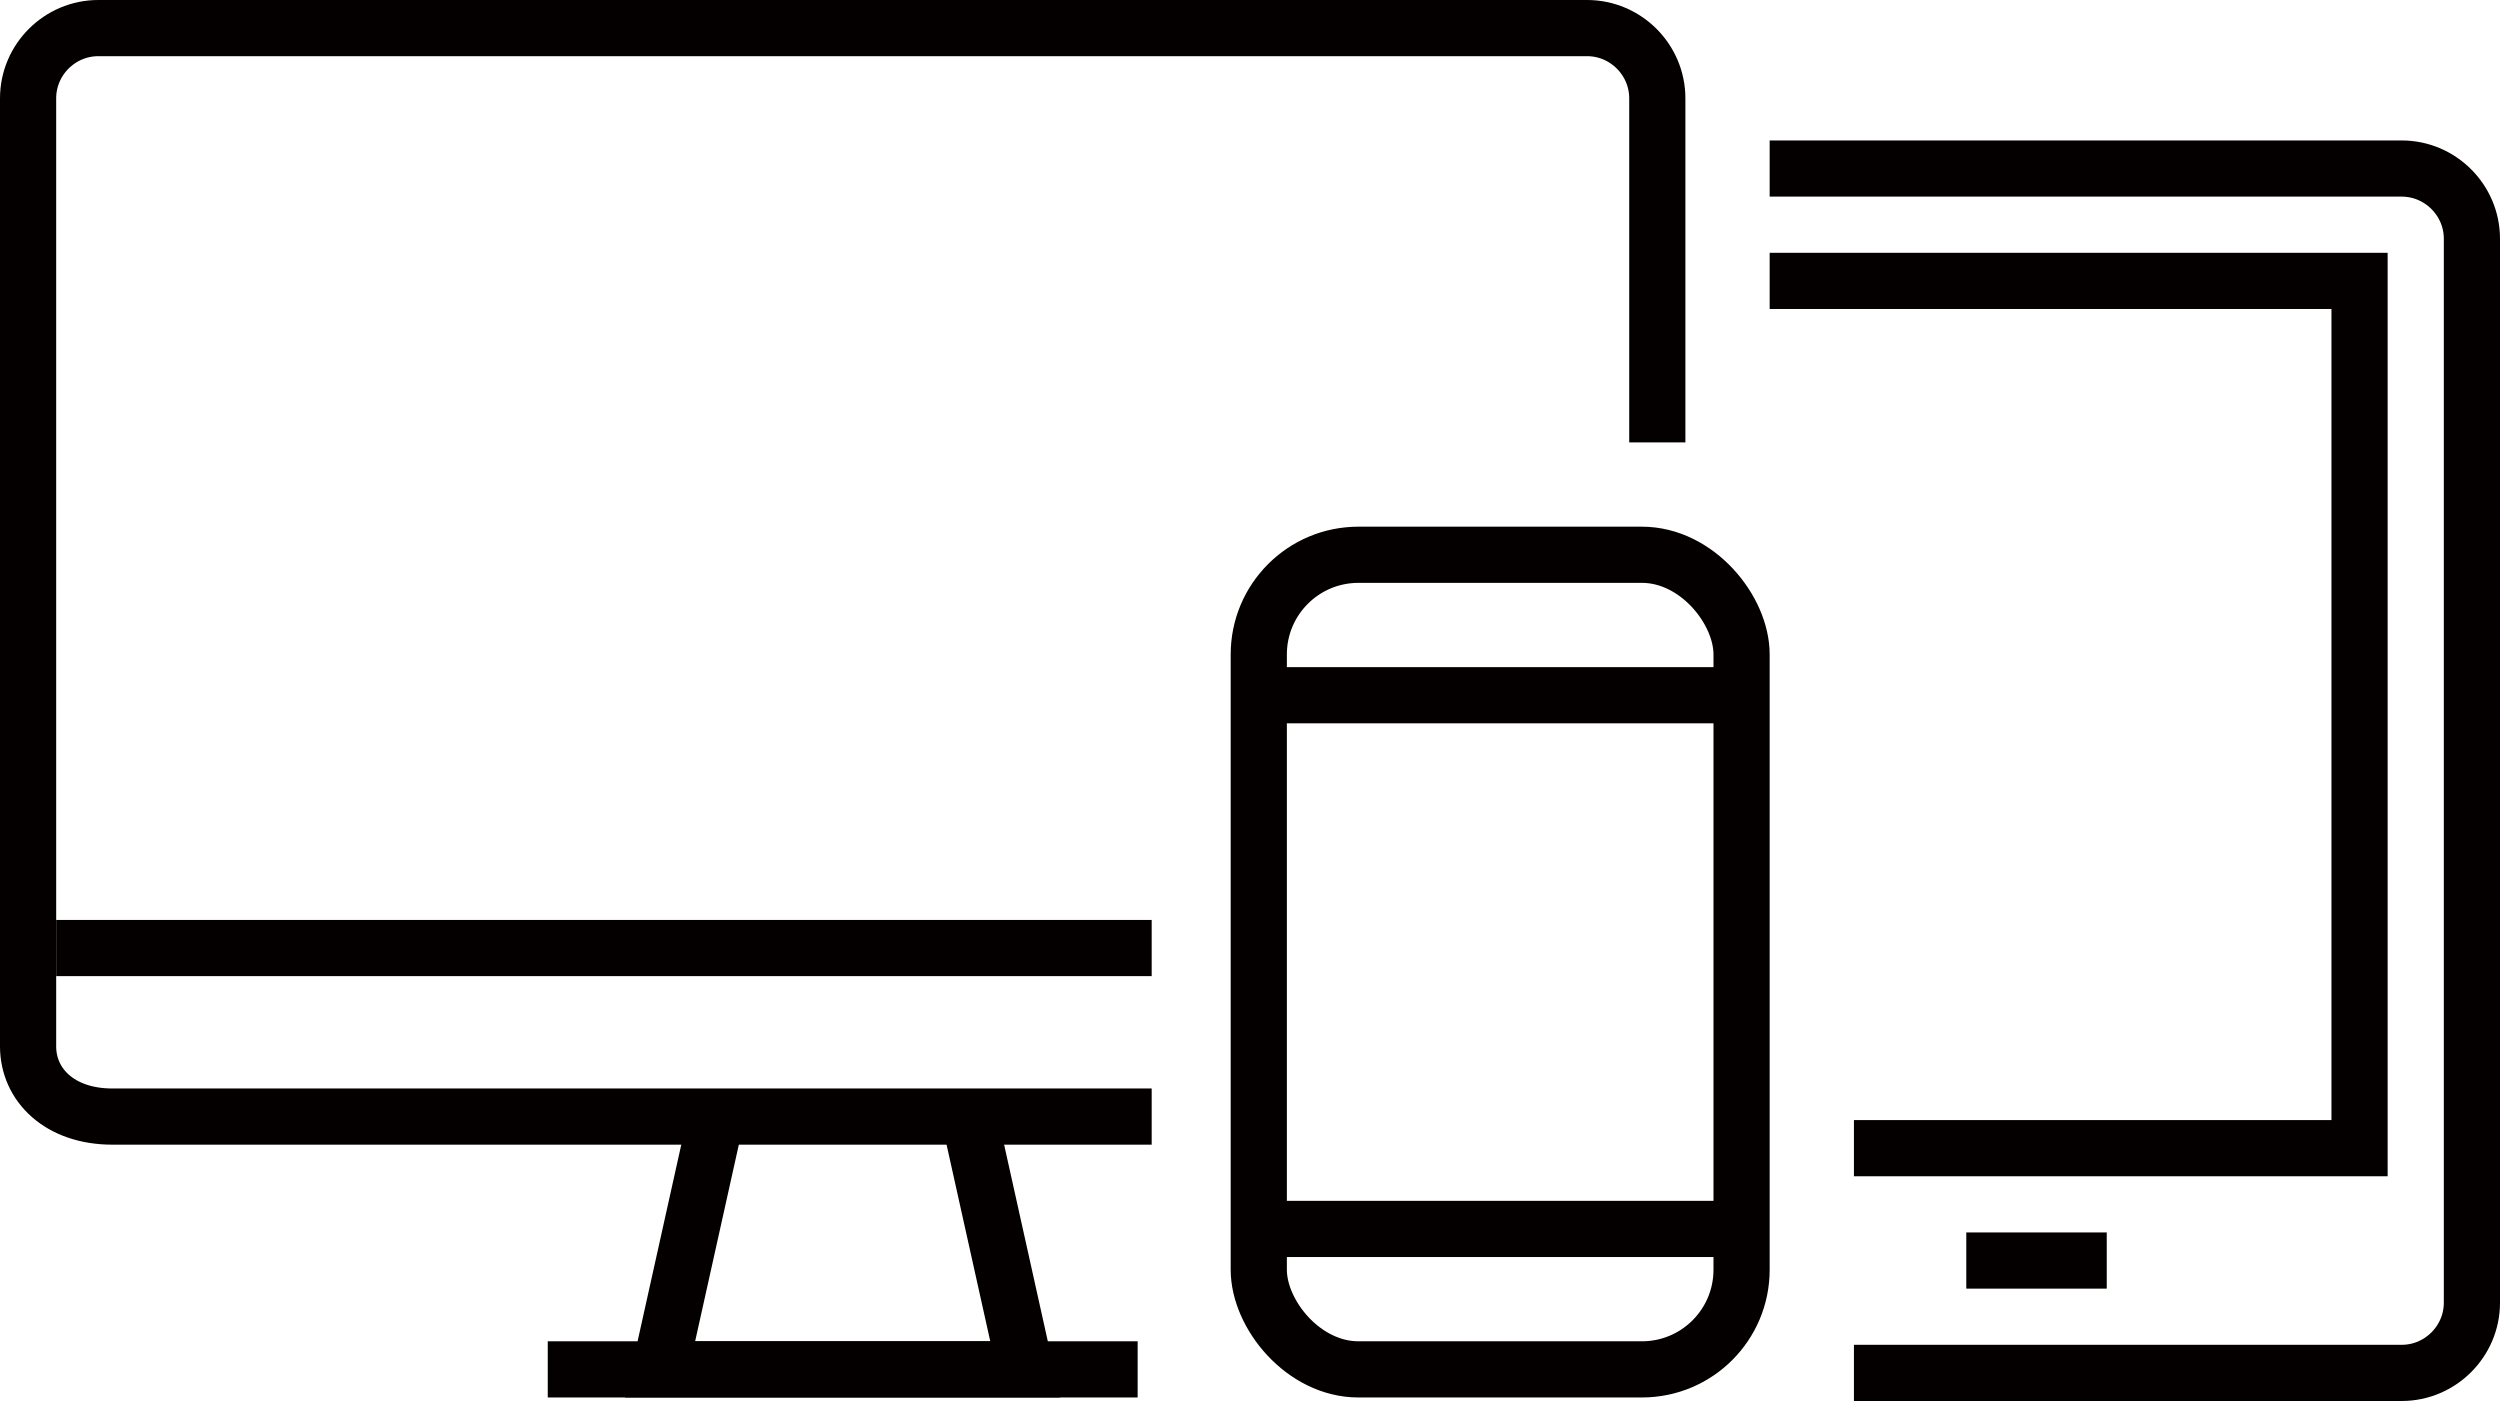
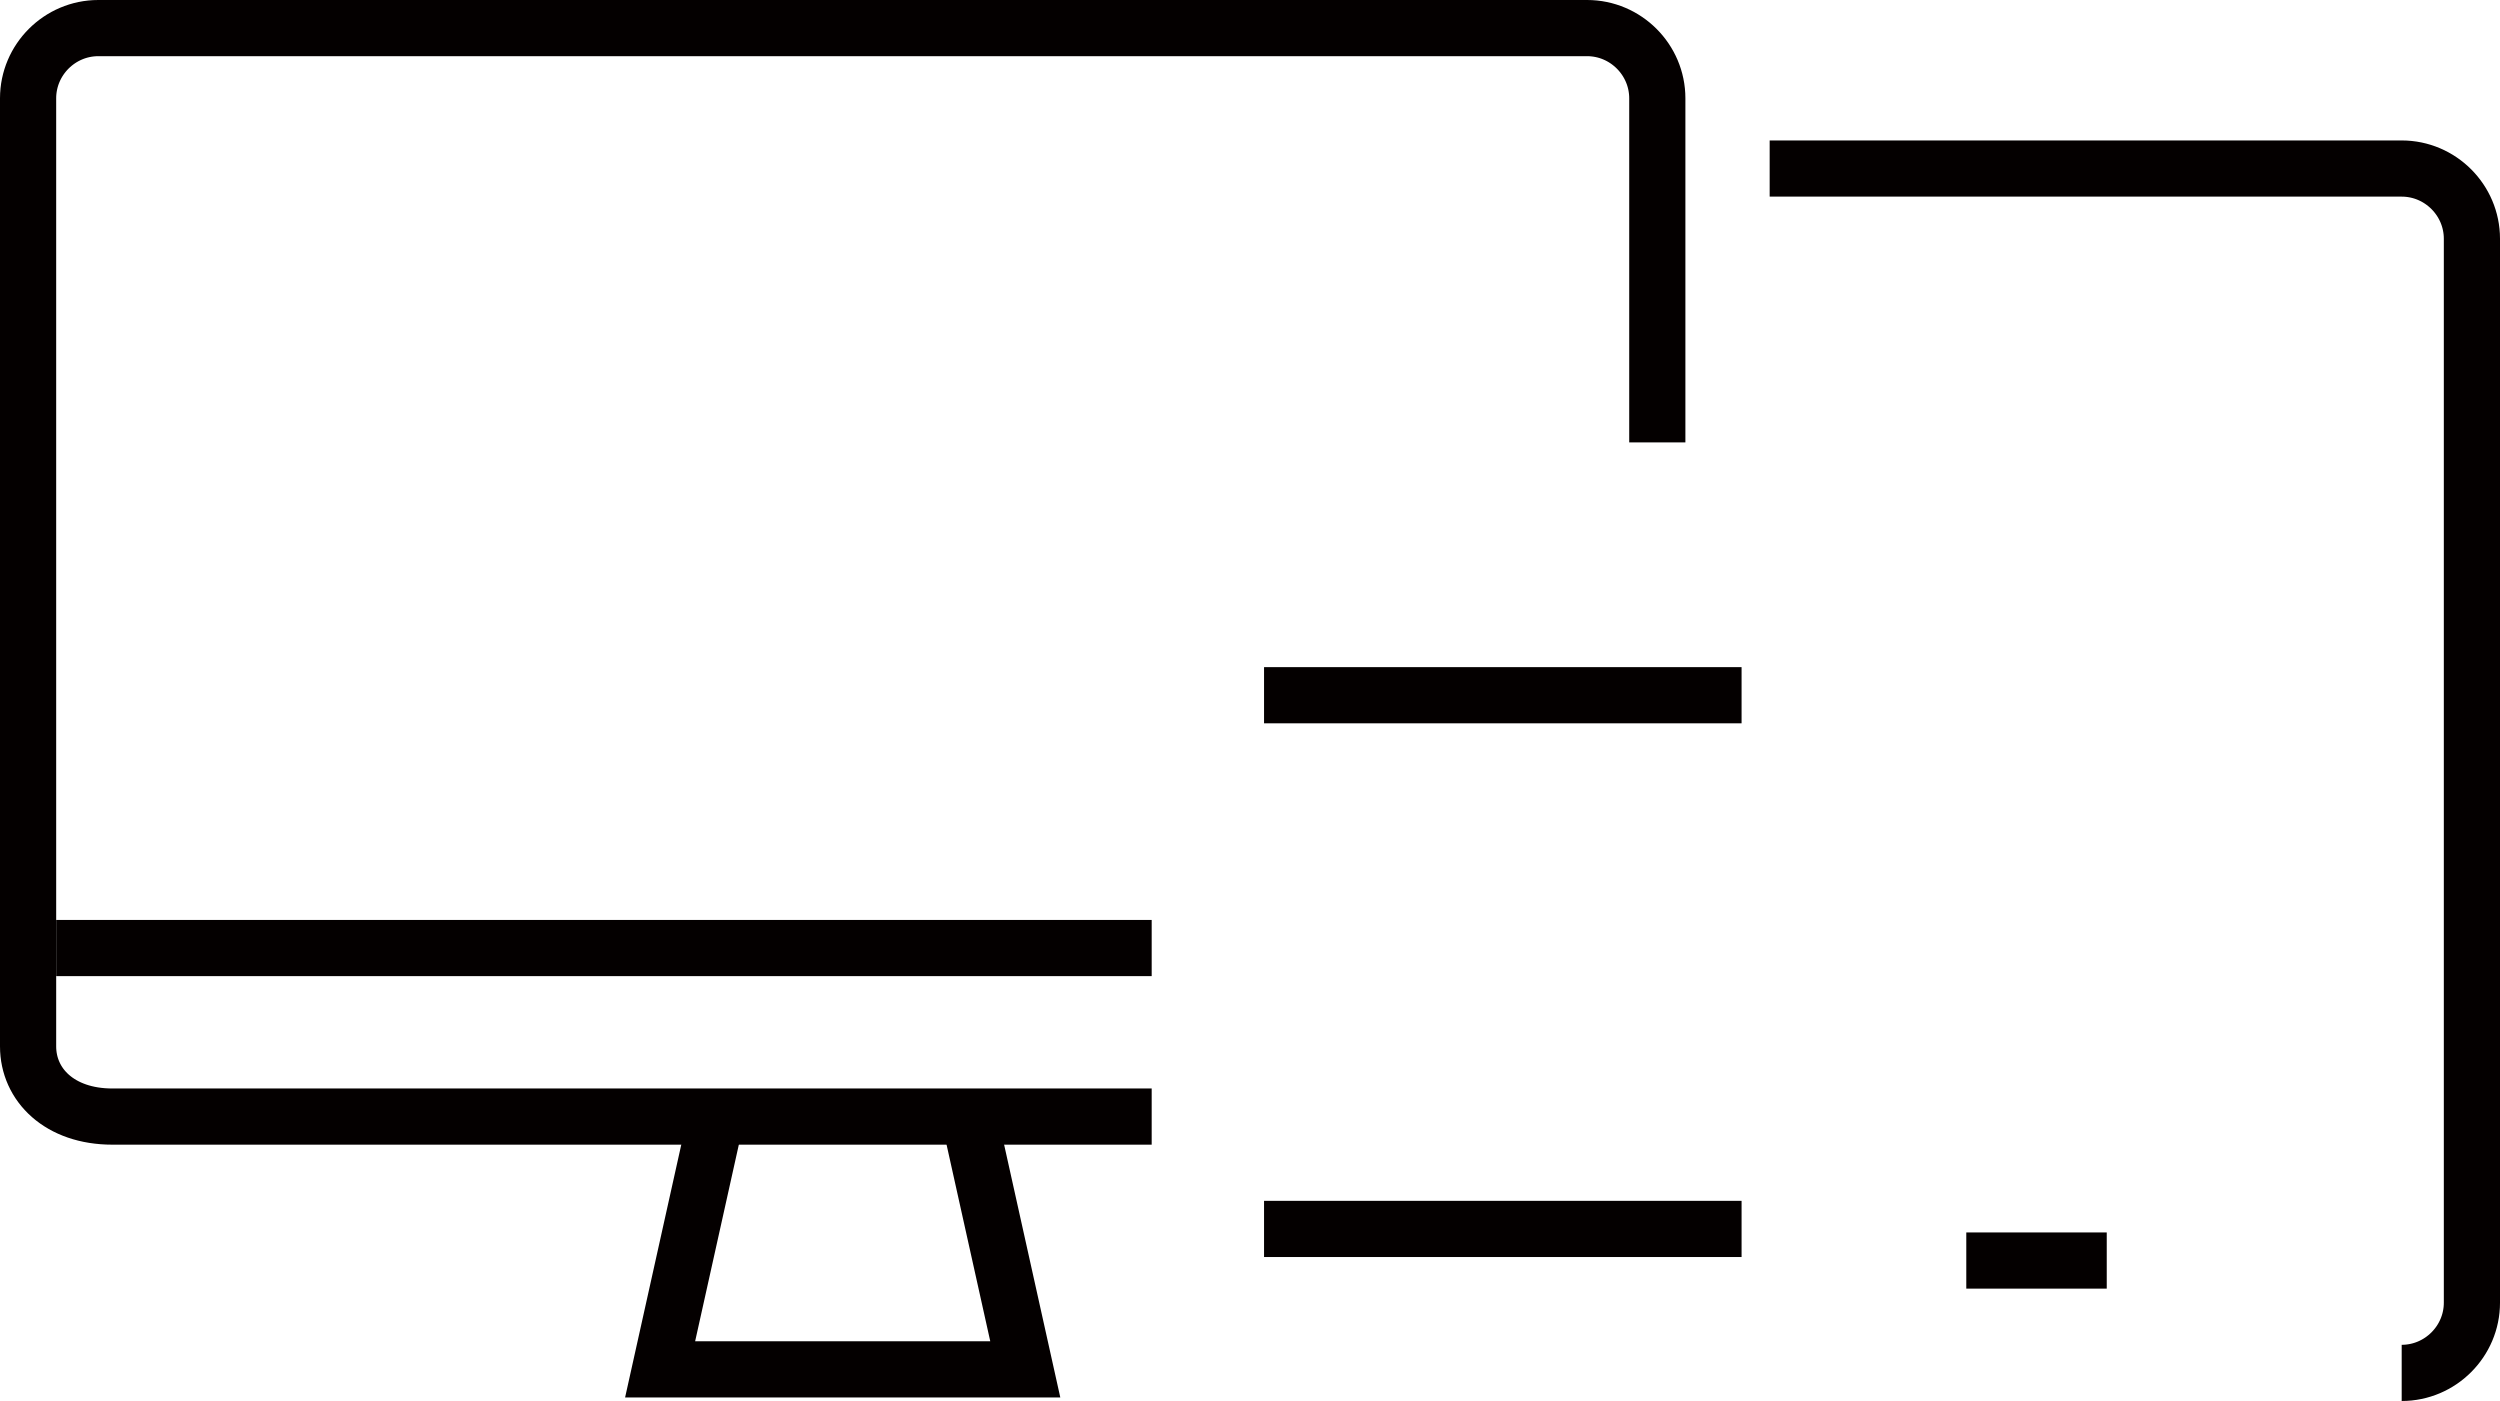
<svg xmlns="http://www.w3.org/2000/svg" id="_レイヤー_2" data-name="レイヤー 2" viewBox="0 0 56.96 31.92">
  <g id="_メイン" data-name="メイン">
    <g>
-       <path d="M40.32,3.84h14.4c.88,0,1.6.72,1.6,1.6v24.24c0,.88-.72,1.6-1.6,1.6h-12.48" style="fill: none; stroke: #040000; stroke-miterlimit: 10; stroke-width: 1.28px;" />
-       <polyline points="42.24 26.16 53.76 26.16 53.76 6.4 40.32 6.4" style="fill: none; stroke: #040000; stroke-miterlimit: 10; stroke-width: 1.28px;" />
+       <path d="M40.32,3.84h14.4c.88,0,1.6.72,1.6,1.6v24.24c0,.88-.72,1.6-1.6,1.6" style="fill: none; stroke: #040000; stroke-miterlimit: 10; stroke-width: 1.28px;" />
      <line x1="44.8" y1="28.72" x2="48" y2="28.72" style="fill: none; stroke: #040000; stroke-miterlimit: 10; stroke-width: 1.28px;" />
      <g>
-         <rect x="28.68" y="12.64" width="11" height="18.56" rx="2.27" ry="2.27" style="fill: none; stroke: #040000; stroke-miterlimit: 10; stroke-width: 1.28px;" />
        <line x1="39.68" y1="15.84" x2="28.8" y2="15.84" style="fill: none; stroke: #040000; stroke-miterlimit: 10; stroke-width: 1.28px;" />
        <line x1="39.68" y1="28" x2="28.8" y2="28" style="fill: none; stroke: #040000; stroke-miterlimit: 10; stroke-width: 1.28px;" />
      </g>
      <g>
        <g>
          <polyline points="16.32 25.44 15.04 31.2 23.36 31.2 22.08 25.44" style="fill: none; stroke: #040000; stroke-miterlimit: 10; stroke-width: 1.28px;" />
-           <line x1="12.48" y1="31.2" x2="25.92" y2="31.2" style="fill: none; stroke: #040000; stroke-miterlimit: 10; stroke-width: 1.28px;" />
        </g>
        <path d="M37.76,10.08V2.24c0-.88-.72-1.6-1.6-1.6H2.24c-.88,0-1.6.72-1.6,1.6v21.6c0,.88.72,1.6,1.92,1.6h23.68" style="fill: none; stroke: #040000; stroke-miterlimit: 10; stroke-width: 1.28px;" />
        <line x1="26.24" y1="21.6" x2="1.28" y2="21.6" style="fill: none; stroke: #040000; stroke-miterlimit: 10; stroke-width: 1.28px;" />
      </g>
    </g>
  </g>
</svg>